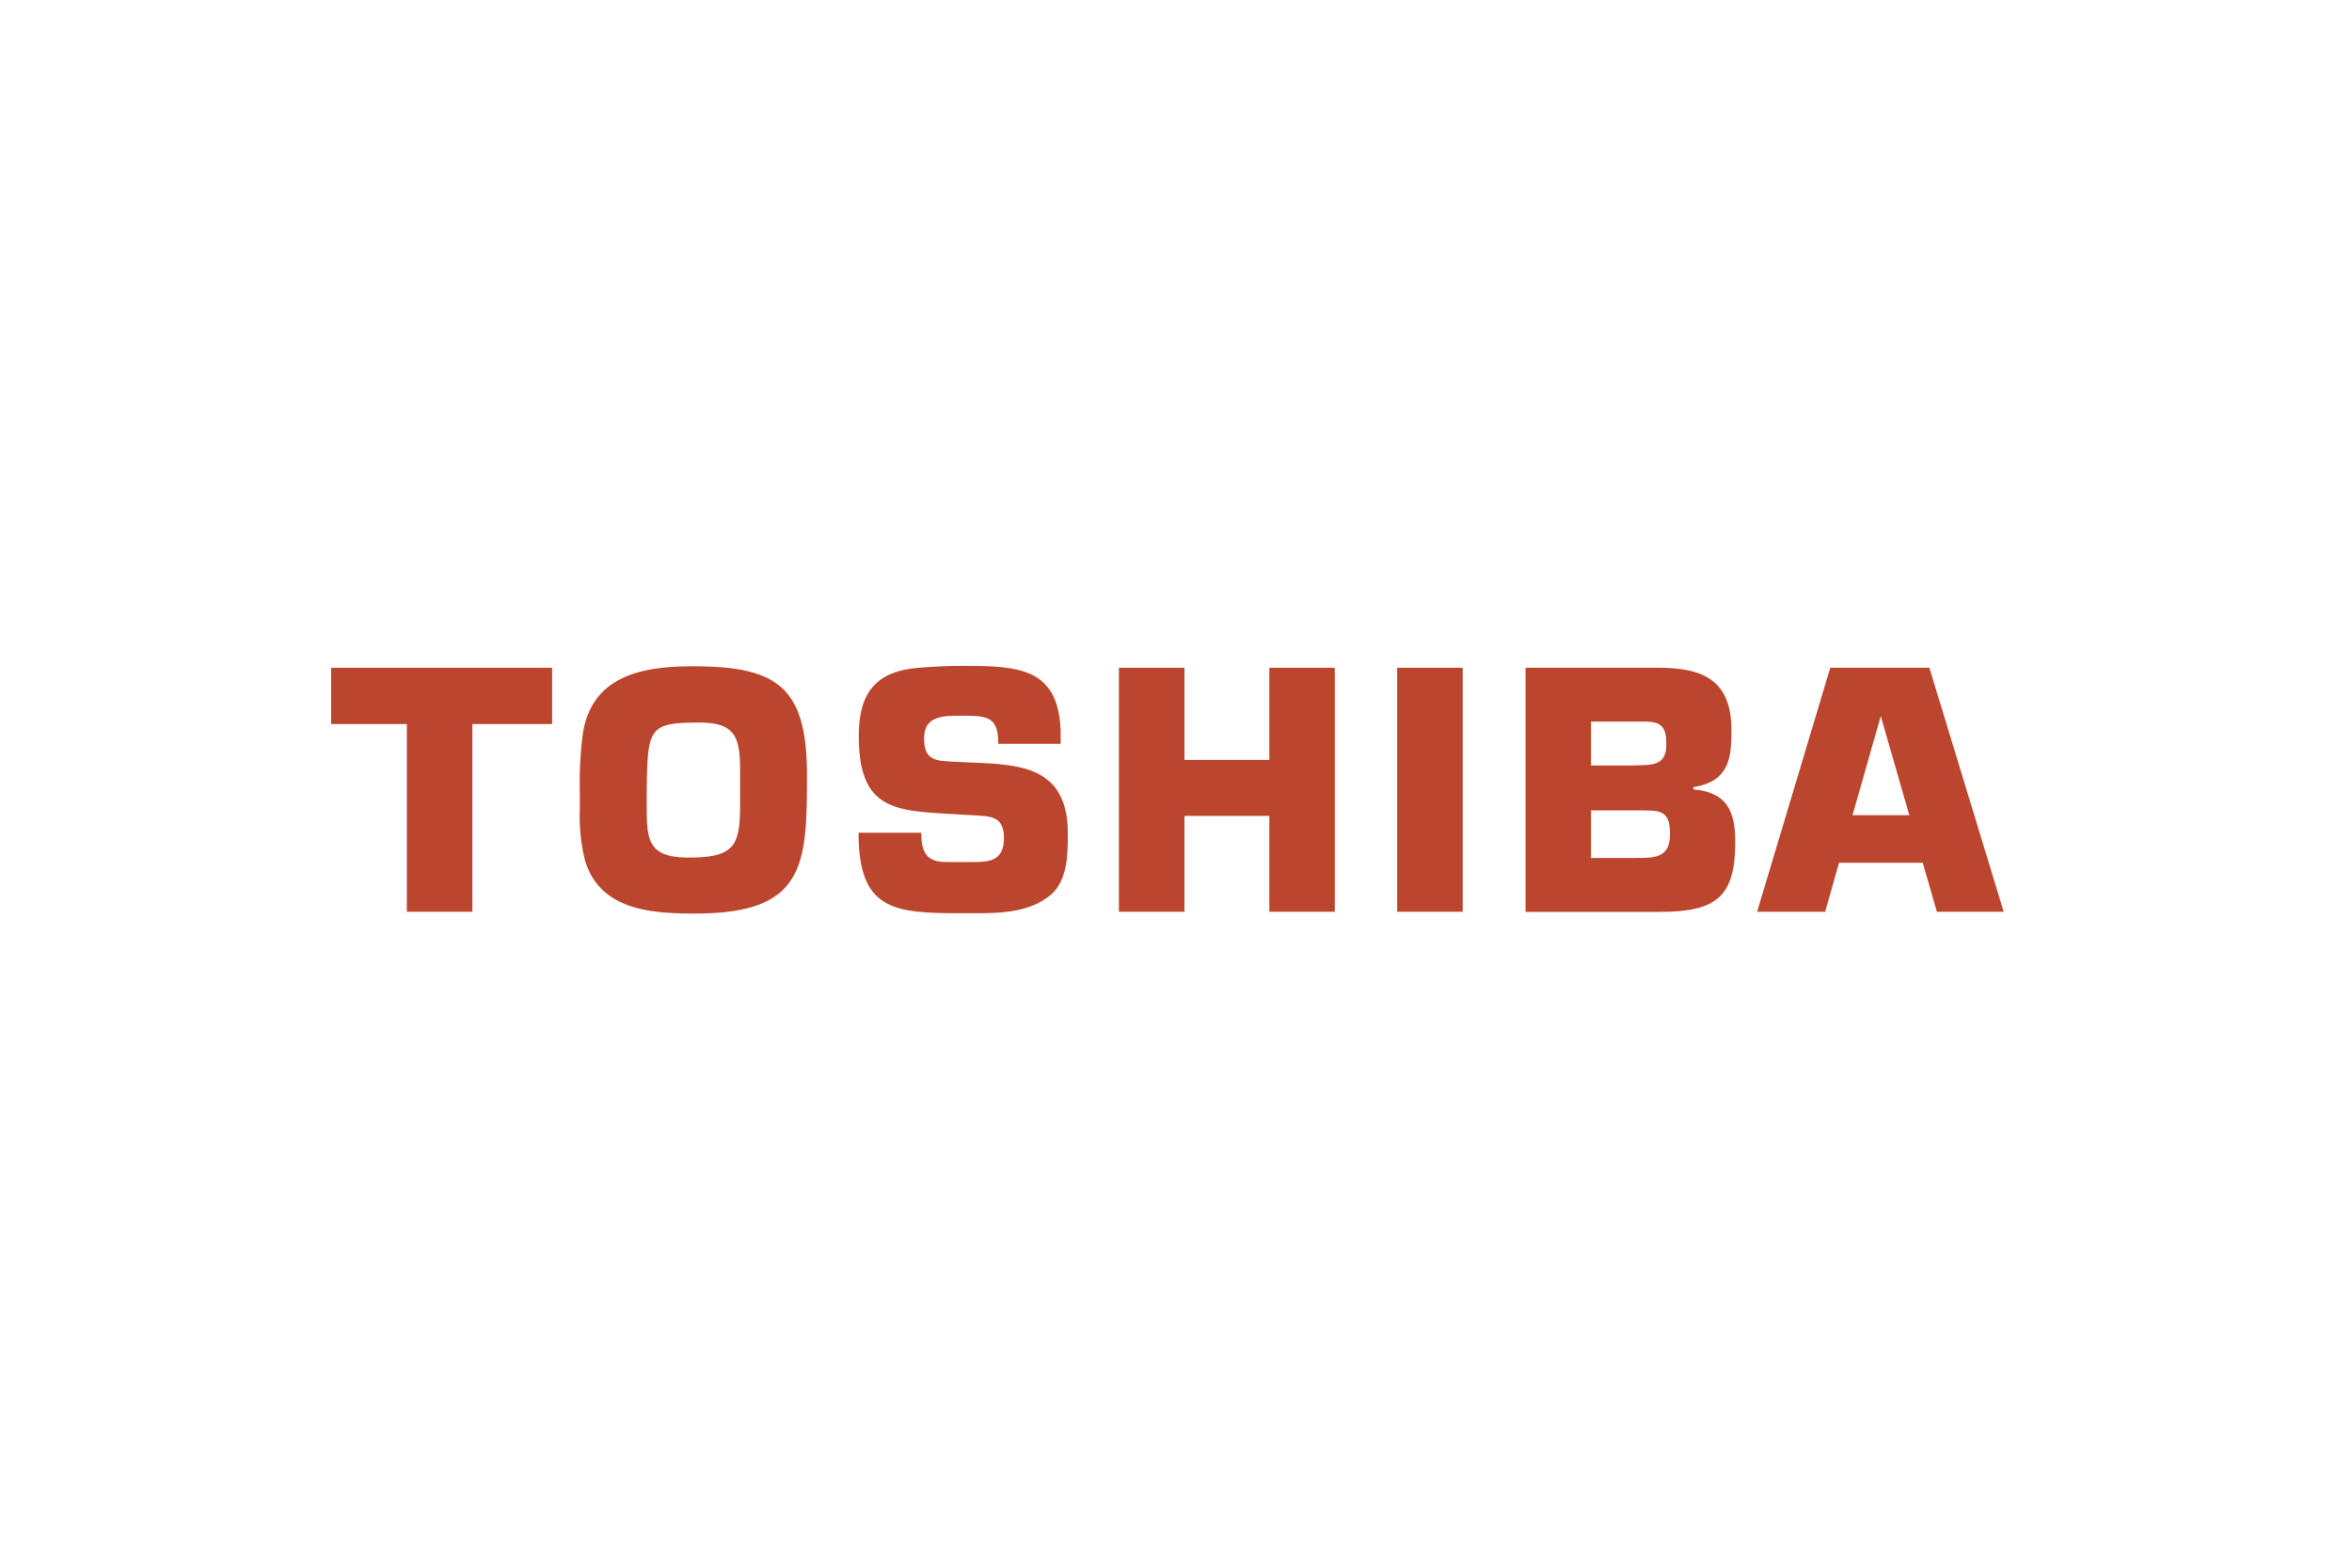
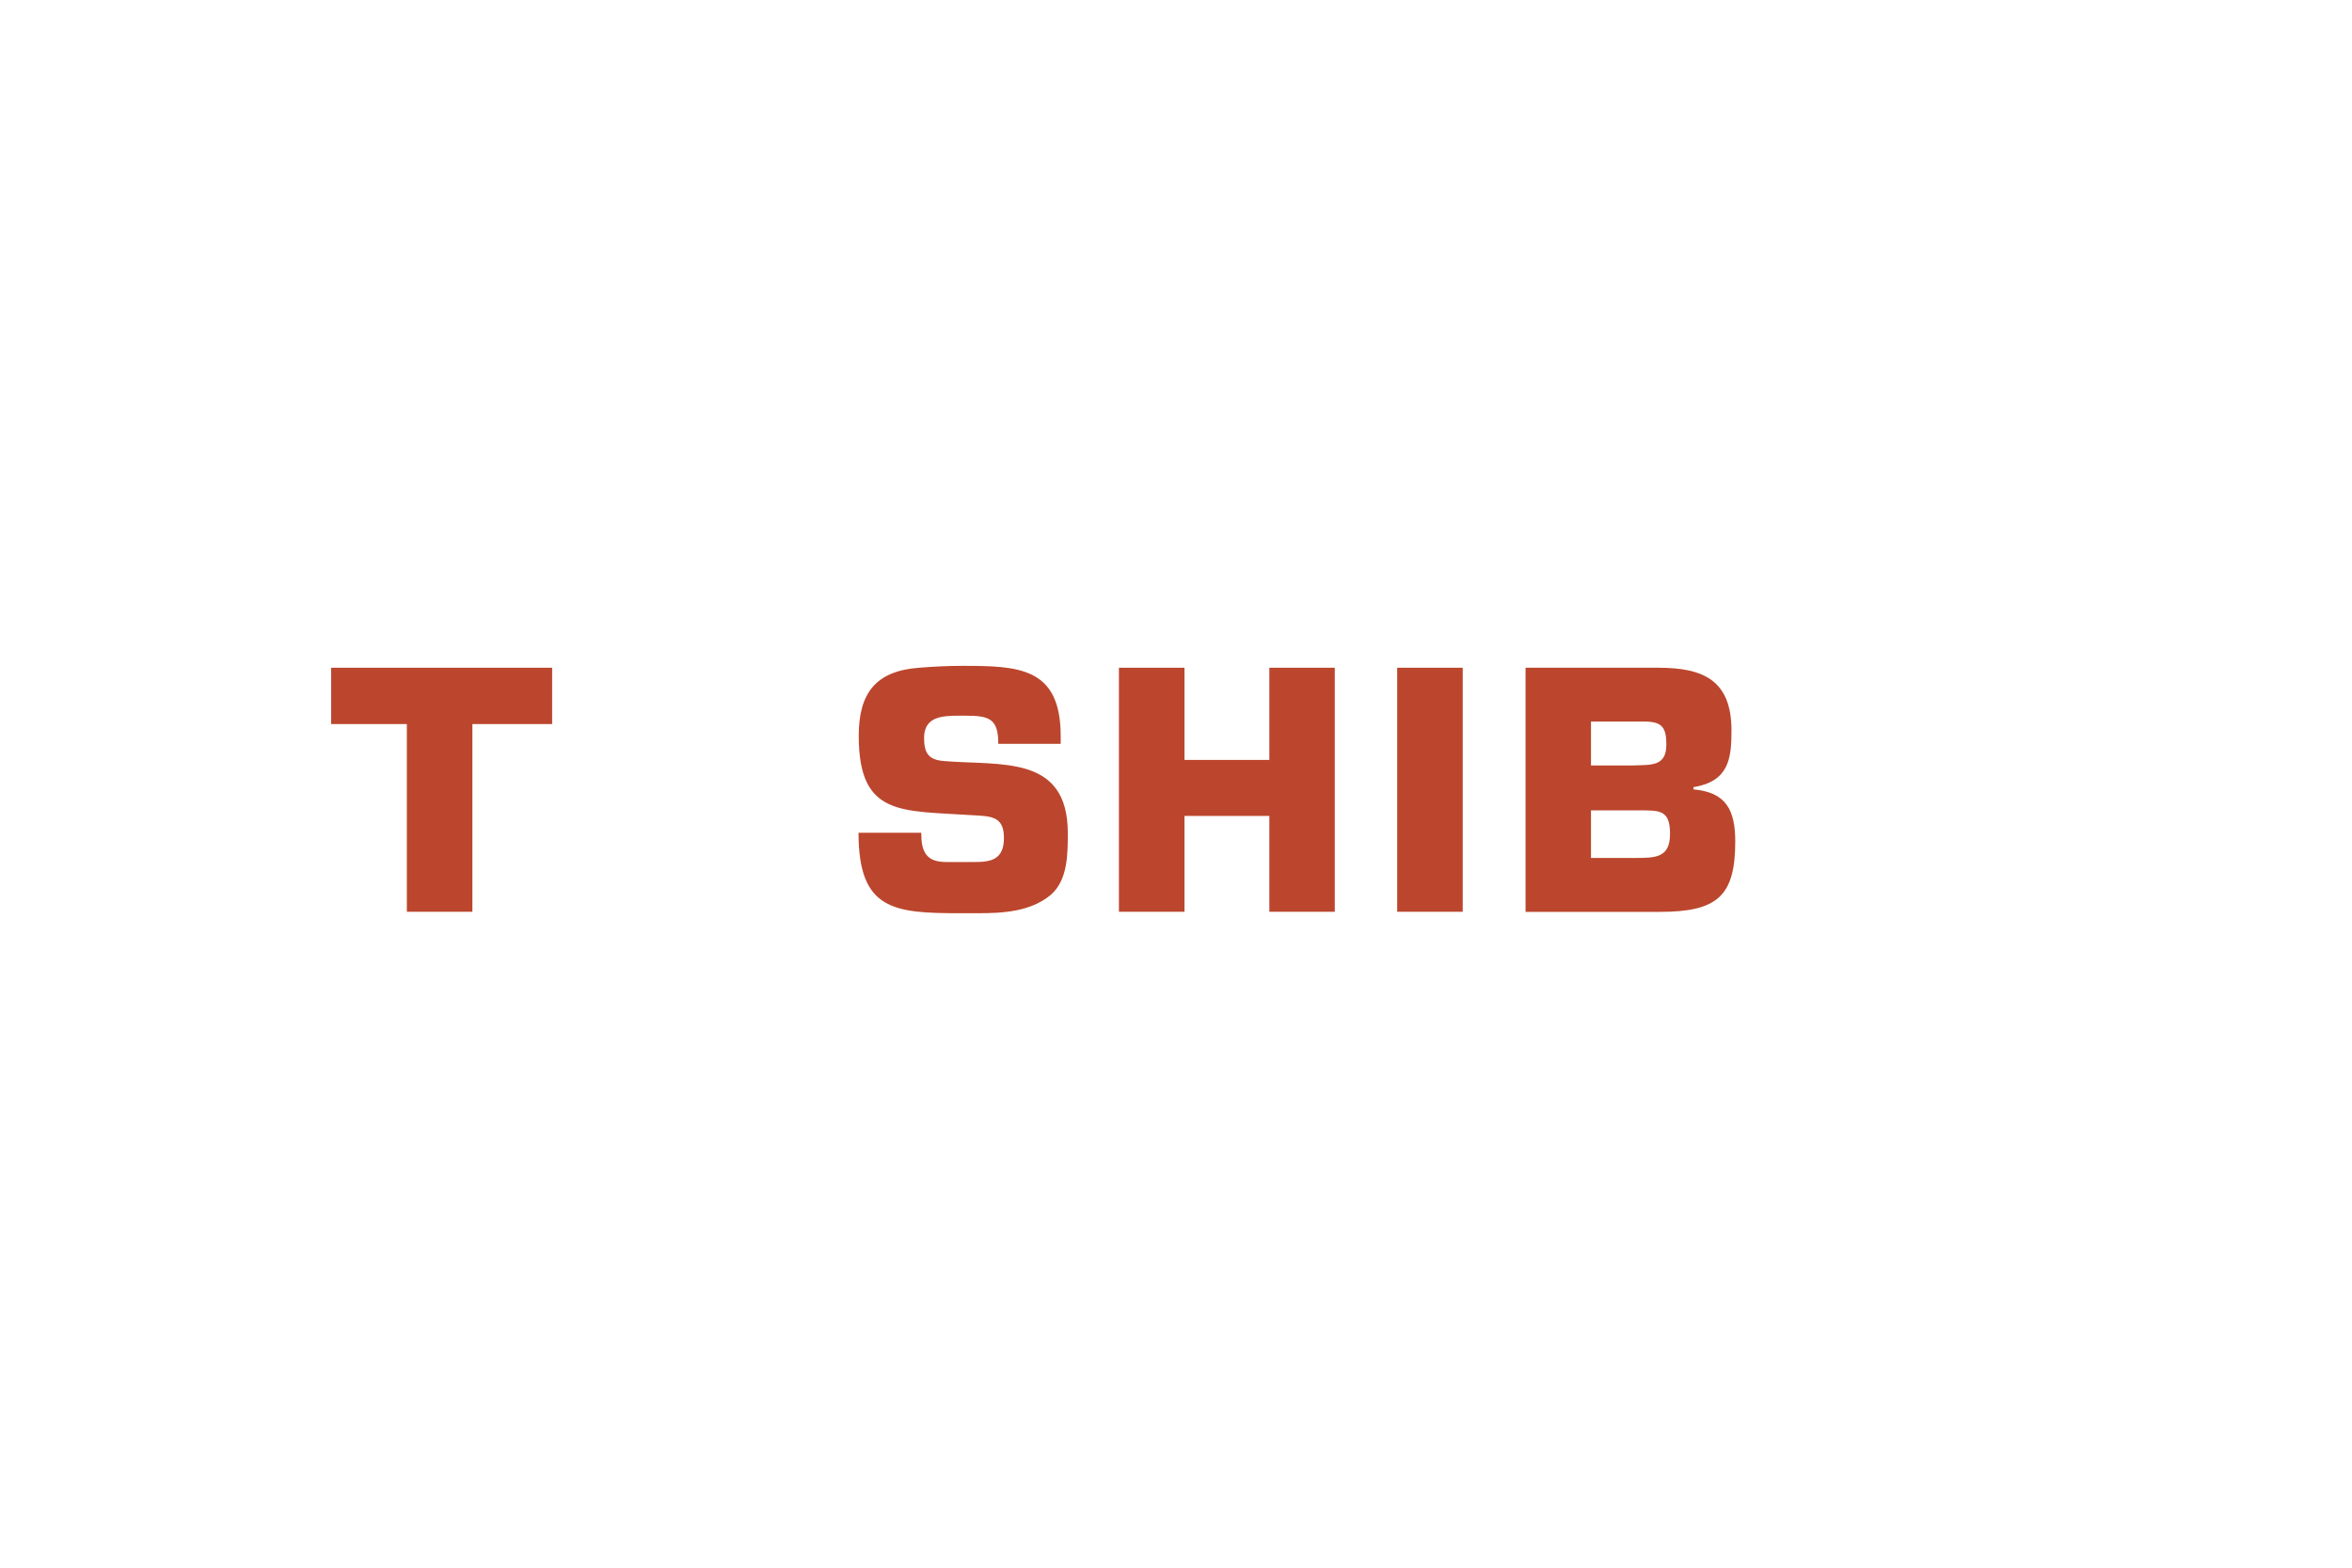
<svg xmlns="http://www.w3.org/2000/svg" id="Livello_1" data-name="Livello 1" viewBox="0 0 225 150">
  <defs>
    <style>.cls-1{fill:#bb462d;fill-rule:evenodd;}</style>
  </defs>
  <polygon class="cls-1" points="45.19 87.24 38.92 87.24 38.92 69.28 31.68 69.28 31.68 63.89 52.82 63.89 52.82 69.28 45.19 69.28 45.19 87.24 45.19 87.24 45.19 87.24" />
-   <path class="cls-1" d="M55.78,70.05c.95-5.5,5.85-6.3,10.54-6.3,8.05,0,10.88,2,10.88,10.43,0,8.65-.21,13.23-10.71,13.23-4.16,0-9.13-.31-10.53-5.11a17.2,17.2,0,0,1-.49-4.86h0V75.72h0a34.84,34.84,0,0,1,.31-5.67Zm6.09,7c0,3.29.07,5,4,5,4.27,0,4.93-1,4.93-5,0-1.12,0-2.28,0-3.4,0-3.11-.49-4.51-3.85-4.51-4.9,0-5,.49-5.08,6.51h0V77Z" />
  <path class="cls-1" d="M95.5,71.17c0-2.38-.84-2.69-3.08-2.69h-.63c-1.64,0-3.39.07-3.39,2.13,0,1.44.42,2.1,1.92,2.21,5.43.45,11.83-.63,11.83,6.89,0,2,0,4.52-1.64,5.92-1.93,1.61-4.59,1.75-7,1.75H91.93c-6.44,0-9.8-.28-9.8-7.7h6c0,1.75.42,2.8,2.38,2.8h2.7c1.57,0,2.83-.21,2.83-2.31S94.77,78.1,93,78c-6.76-.46-10.85.17-10.85-7.6,0-4.06,1.61-6.2,5.77-6.51,1.37-.11,2.73-.18,4.1-.18,5.42,0,9.45.11,9.45,6.73,0,.24,0,.49,0,.73h-6Z" />
  <polygon class="cls-1" points="127.69 87.24 121.43 87.24 121.43 78.07 113.31 78.07 113.31 87.24 107.04 87.24 107.04 63.89 113.31 63.89 113.31 72.71 121.43 72.71 121.43 63.89 127.69 63.89 127.69 87.24 127.69 87.24 127.69 87.24" />
  <polygon class="cls-1" points="139.93 87.24 133.66 87.24 133.66 63.89 139.93 63.89 139.93 87.24 139.93 87.24 139.93 87.24" />
  <path class="cls-1" d="M145.94,63.89h12.7c4.24,0,7,1.15,7,6,0,2.7-.25,4.87-3.64,5.43h0v.21h0c3.15.28,4,2,4,5,0,5.25-1.75,6.72-7.24,6.72H145.94V63.89Zm10.25,9.35c1.72-.07,3.22.14,3.22-2,0-1.68-.45-2.2-2.13-2.2H152.2v4.2Zm.18,8.85c2,0,3.39,0,3.39-2.31s-1-2.24-3-2.24H152.2v4.55Z" />
-   <path class="cls-1" d="M185.31,87.24h6.37l-7.11-23.35h-9.48l-7,23.35h6.51l1.33-4.69h8l1.36,4.69ZM177.22,78l2.7-9.48L182.65,78Z" />
</svg>